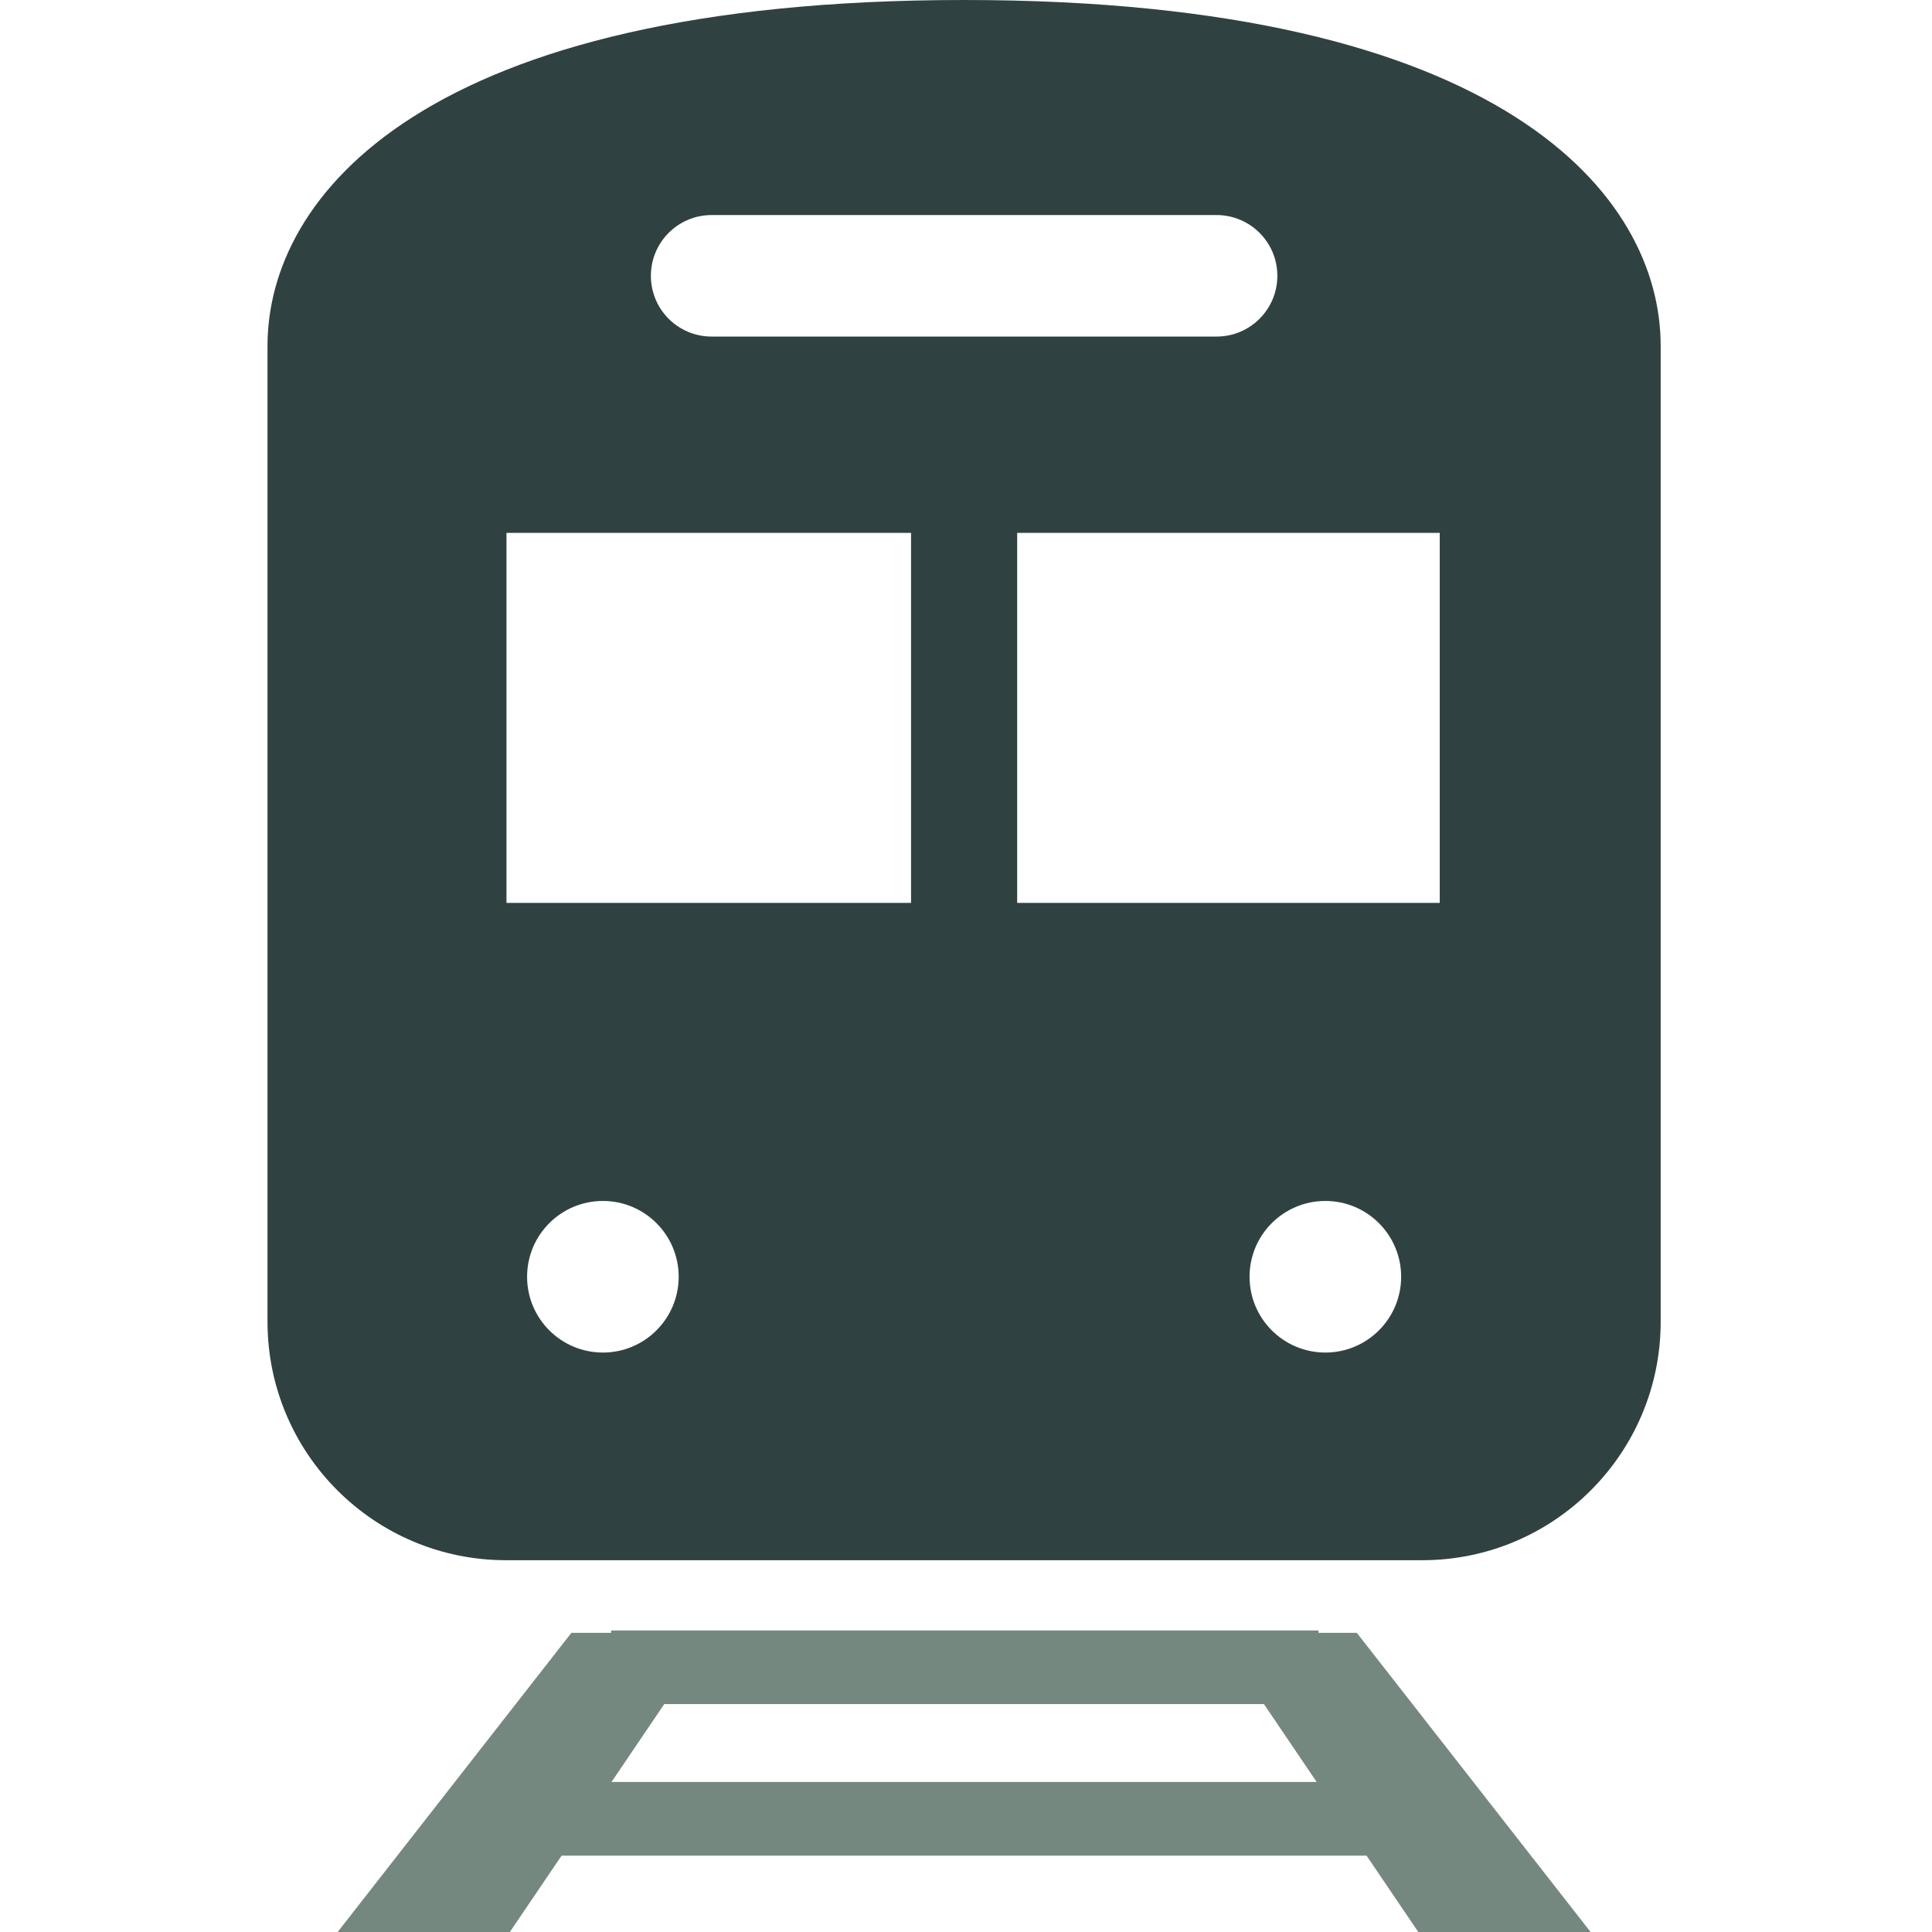
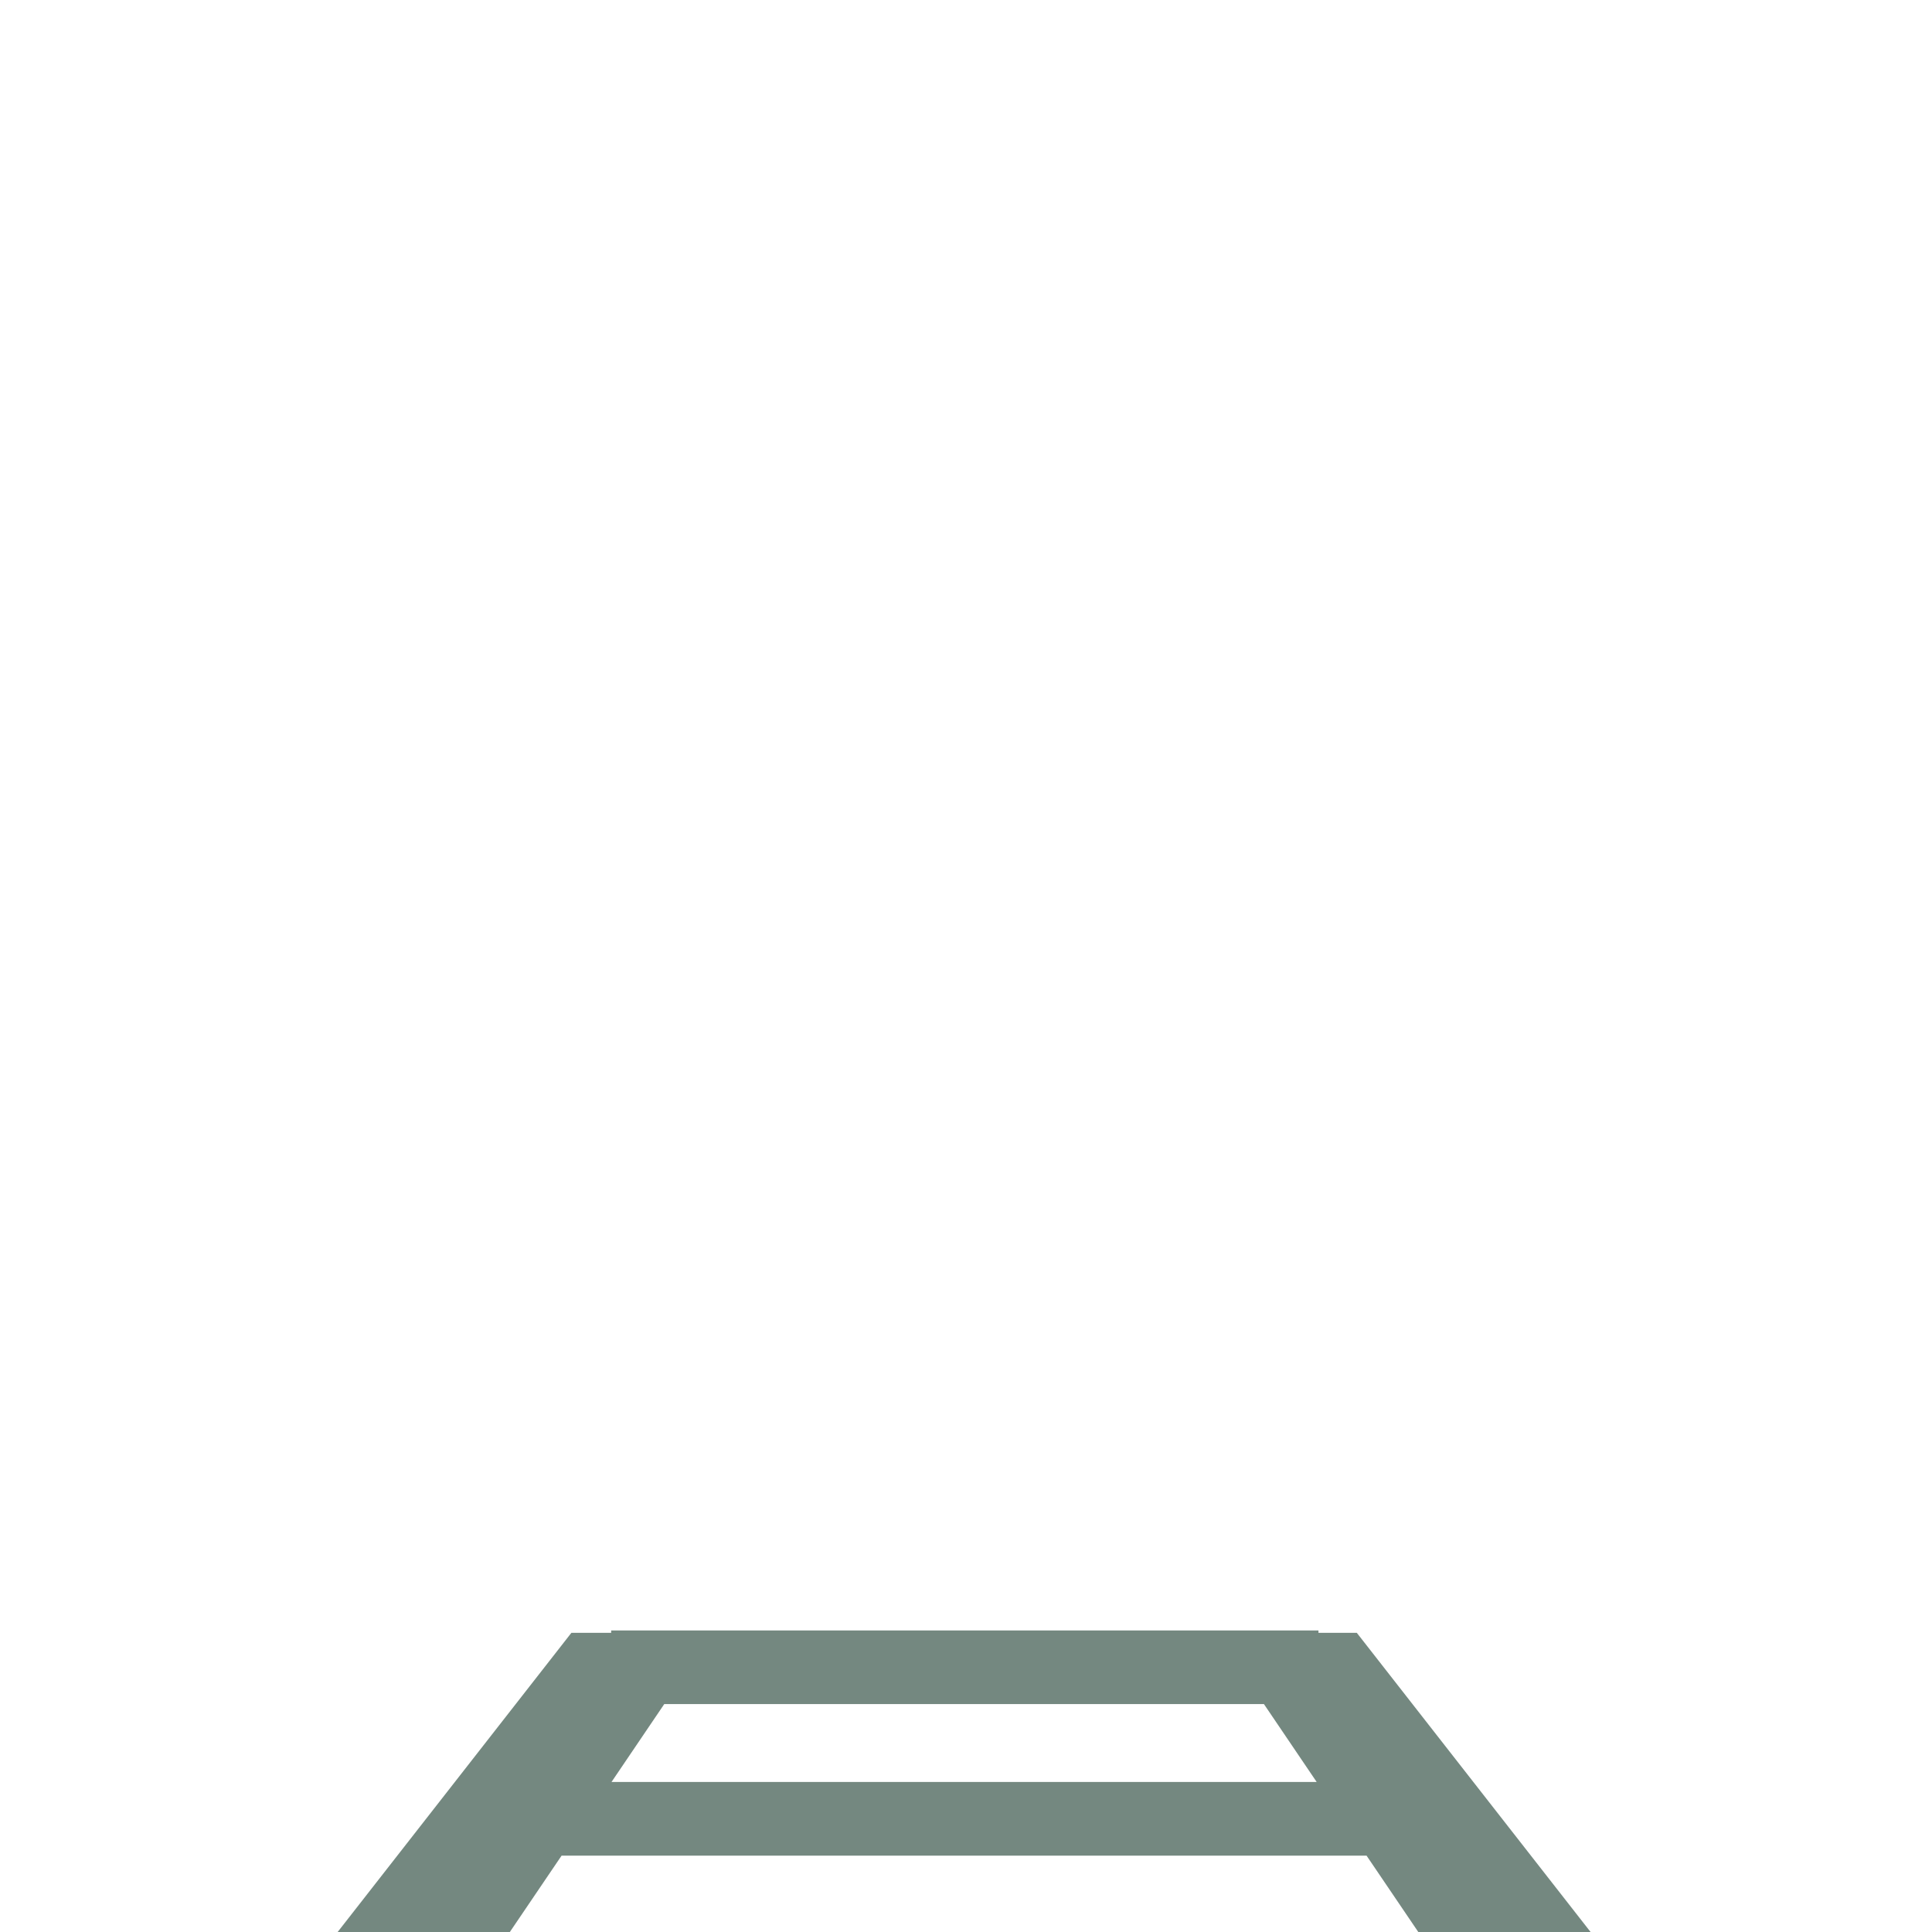
<svg xmlns="http://www.w3.org/2000/svg" width="39" height="39" viewBox="0 0 39 39" fill="none">
  <path d="M26.615 32.961V32.913H12.337V32.961H11.534L6.816 39H10.292L11.336 37.459H27.586L28.63 39H32.108L27.389 32.961H26.615ZM12.344 35.972L13.409 34.399H25.514L26.579 35.972H12.344Z" fill="#748880" />
-   <path d="M19.462 0C8.55 0 5.4 3.96 5.4 6.982V26.68C5.4 29.338 7.555 31.495 10.216 31.495H28.708C31.369 31.495 33.523 29.338 33.523 26.68V6.982C33.523 3.96 30.374 0 19.462 0ZM14.365 4.341H24.558C25.235 4.341 25.785 4.89 25.785 5.567C25.785 6.246 25.235 6.794 24.558 6.794H14.365C13.688 6.794 13.139 6.246 13.139 5.567C13.139 4.89 13.688 4.341 14.365 4.341ZM12.17 27.303C11.325 27.303 10.64 26.618 10.64 25.773C10.64 24.928 11.325 24.243 12.17 24.243C13.015 24.243 13.7 24.928 13.7 25.773C13.7 26.618 13.015 27.303 12.17 27.303ZM18.391 18.226H10.224V10.757H18.391V18.226ZM26.754 27.303C25.909 27.303 25.224 26.618 25.224 25.773C25.224 24.928 25.909 24.243 26.754 24.243C27.599 24.243 28.284 24.928 28.284 25.773C28.284 26.618 27.599 27.303 26.754 27.303ZM29.063 18.226H20.533V10.757H29.063V18.226Z" fill="#304141" />
</svg>